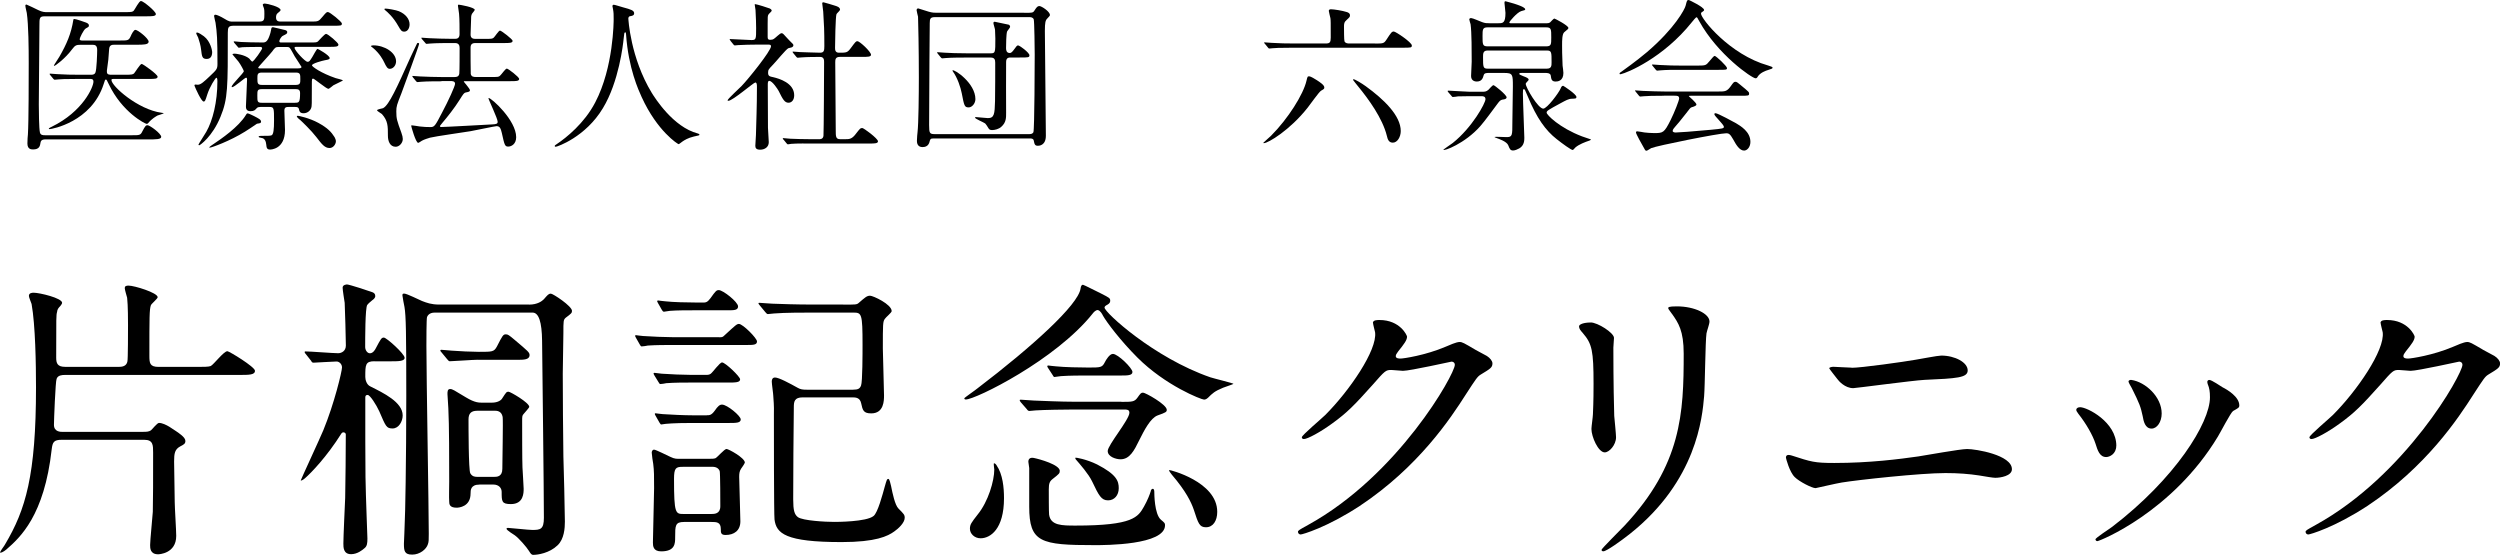
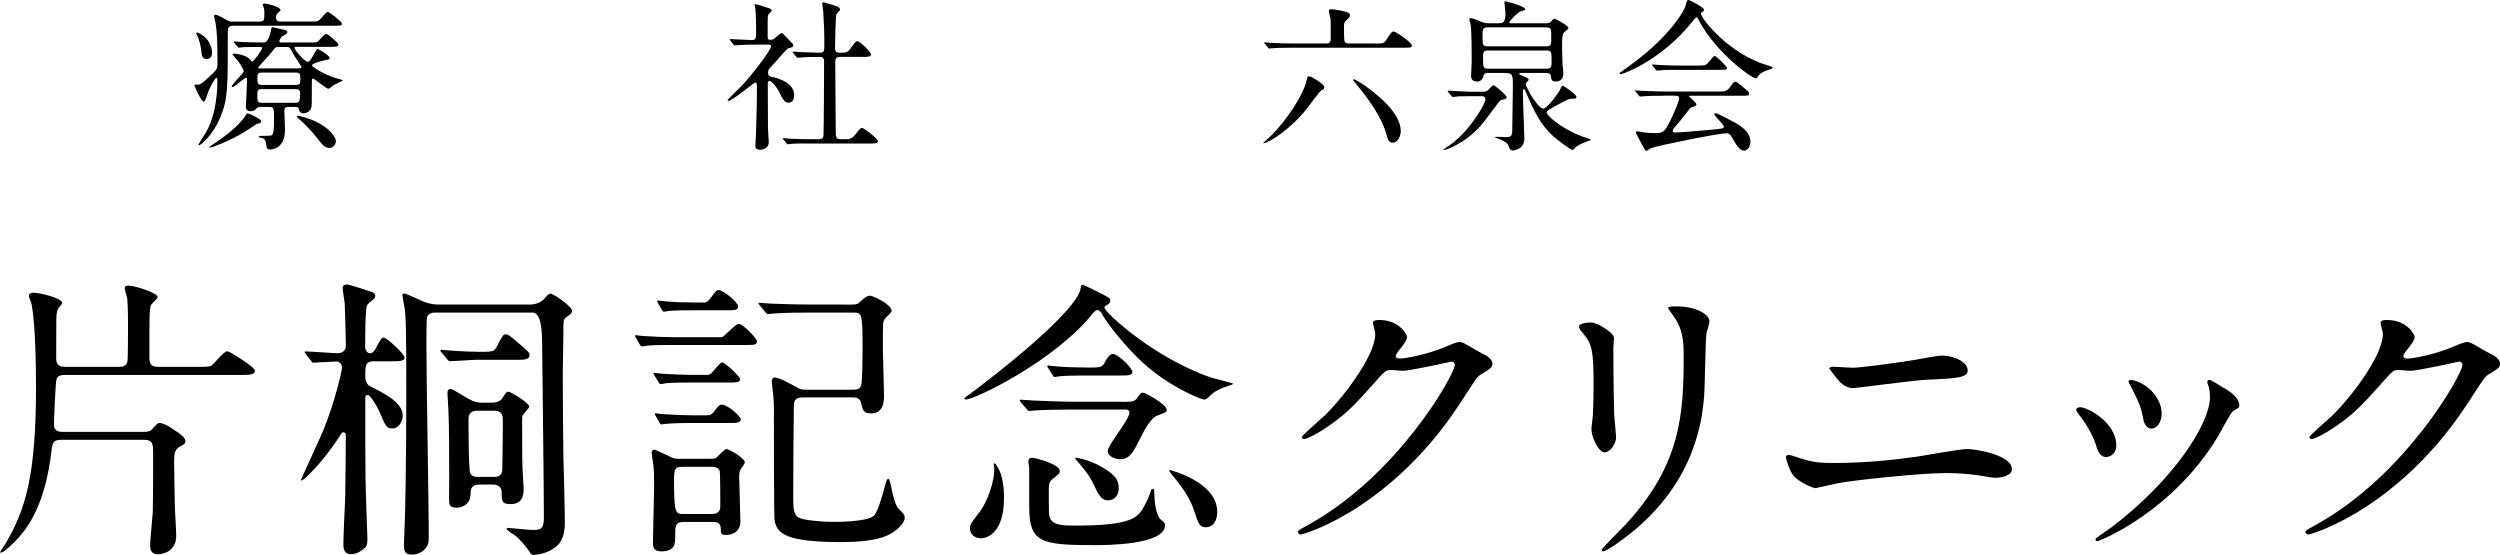
<svg xmlns="http://www.w3.org/2000/svg" id="b" data-name="レイヤー 2" viewBox="0 0 401.32 89.08">
  <g id="c" data-name="レイアウト">
    <g>
      <path d="M23.04,69.32c.38,0,.86,0,1.19-.24.19-.14,1-1.19,1.29-1.19.52,0,1.19.33,1.67.62,1.62,1.05,2.57,1.67,2.57,2.28,0,.43-.24.57-.81.86-.9.48-1,1.14-1,2.43,0,.95.1,5.52.1,6.57,0,.76.24,4.52.24,5.38,0,2.86-2.81,2.95-2.9,2.95-1.29,0-1.29-1-1.29-1.48,0-.76.38-4.47.43-5.33.05-2.05.05-5.05.05-9.52,0-1.19,0-2.05-1.43-2.05h-13.23c-1.29,0-1.48.38-1.62,1.52-1.19,10.66-5.05,14.14-7.28,16.09-.43.38-1,.62-1,.48,0-.24.71-1.09.81-1.33,3.28-5.52,4.95-11.04,4.95-25.18,0-3.67-.1-10-.71-13.38-.05-.19-.43-1.05-.43-1.29,0-.48.48-.52.76-.52.95,0,4.57.86,4.57,1.62,0,.19-.24.43-.29.52-.29.29-.48.52-.52.95-.14.52-.14.71-.14,7.33,0,.9.19,1.48,1.43,1.48h8.71c.86,0,1.19-.38,1.29-.86.1-.24.1-5.14.1-5.85,0-.43,0-3.19-.14-4.38-.05-.19-.38-1.29-.38-1.52,0-.38.24-.43.62-.43.9,0,4.66,1.14,4.66,1.86,0,.24-1,1.05-1.09,1.29-.24.67-.24,2-.24,8.09,0,1.19.05,1.81,1.48,1.81h6.09c1.09,0,1.95,0,2.28-.14.48-.24,2.09-2.38,2.67-2.38.29,0,4.43,2.52,4.43,3.14,0,.67-.95.67-2.52.67H10.38c-.43,0-1.09.05-1.29.62-.19.33-.43,6.81-.43,7.38,0,1.14,1.05,1.14,1.43,1.14h12.95Z" />
      <path d="M60.12,57.99c-1.48,0-1.48.57-1.48,2.52,0,.43.19,1.24.81,1.52,2.09,1.05,5.19,2.52,5.19,4.66,0,.95-.62,2.09-1.62,2.09s-1.09-.33-2.14-2.76c-.48-1.05-1.48-2.62-1.86-2.62s-.38.29-.38.43v7.04c0,5.09.05,7.24.1,8.62,0,.71.24,6.47.24,6.95,0,.76-.05,1.24-.48,1.57-.33.29-1.14.95-2.14.95-1.24,0-1.24-1.09-1.24-1.71,0-1.05.24-6.19.29-7.33.05-3.38.1-6.81.1-10.19,0-.19-.19-.33-.38-.33s-.29.14-.33.19c-2.33,3.71-4.81,6.28-5.85,7.19-.33.29-.67.43-.67.33s3.09-6.76,3.62-8.04c1.76-4.28,3-9.47,3-10.09,0-.57-.48-.95-.86-.95-.52,0-3.48.19-3.71.19-.19,0-.29-.09-.38-.29l-.86-1.09c-.14-.14-.19-.24-.19-.33s.1-.1.14-.1c.76,0,4.43.29,5.24.29.52,0,1.24-.33,1.24-1.24,0-1.19-.14-5.66-.19-6.85-.05-.33-.33-2.05-.33-2.43,0-.48.62-.52.71-.52.33,0,3.57,1.05,4.05,1.24.24.09.48.24.48.62,0,.33-.33.57-.48.67-.52.43-.67.57-.81.76-.33.48-.33,5.43-.33,6.76,0,.48.33,1,.76,1,.48,0,.81-.52.95-.81.81-1.52.9-1.71,1.29-1.71.43,0,3.33,2.62,3.33,3.24,0,.57-1,.57-2.33.57h-2.48ZM84.92,48.9c1.38,0,2.09-.57,2.38-.86.62-.71.76-.9,1.14-.9.33,0,3.38,2,3.38,2.76,0,.33-.1.43-1,1.1-.38.33-.38.52-.38,2.47,0,.9-.1,5.52-.1,6.52,0,4.43.05,8.85.1,13.28.05,1.48.24,8.81.24,10.47,0,1-.1,2.81-1.19,3.81-1.29,1.24-3.14,1.52-3.9,1.52-.29,0-.43-.24-.67-.62-.38-.62-1.62-2.05-2.28-2.52-.19-.14-1.33-.81-1.33-1.05,0-.14.19-.14.24-.14.33,0,3.28.33,3.9.33,1.29,0,1.86-.09,1.86-1.95,0-4.05-.24-23.9-.29-28.42q-.05-4.52-1.52-4.52h-15.66c-.24,0-1,0-1.29.71-.1.24-.1,4.05-.1,4.67,0,4.81.38,26.13.38,30.13,0,.95,0,1.29-.14,1.67-.24.81-1.29,1.67-2.52,1.67s-1.33-.57-1.33-1.76c0-.09.14-3.05.14-3.67.05-.24.24-9.47.24-20.09,0-9.95-.05-12.85-.29-14.23-.05-.24-.33-1.67-.33-1.86,0-.24.05-.29.29-.29.43,0,2.38,1,2.86,1.19.76.29,1.48.57,2.76.57h14.42ZM76.68,57.75c-.71,0-3.95.24-4.47.24-.19,0-.24-.14-.43-.33l-.9-1.09c-.19-.19-.19-.24-.19-.33,0-.05.05-.09.14-.09.29,0,1.48.14,1.71.14,1.05.09,3.33.19,4.33.19,2.19,0,2.43,0,2.9-.86.9-1.76,1-1.95,1.43-1.95.33,0,.48.1,1.43.9,2.14,1.81,2.38,2,2.38,2.43,0,.76-.95.76-2,.76h-6.33ZM76.97,77.79c-1.43,0-1.43.91-1.43,1.43,0,2.14-1.9,2.28-2.24,2.28-1.14,0-1.19-.57-1.19-1-.05-.48,0-2.67,0-3.19,0-3.33,0-9.14-.14-11.76,0-.33-.14-1.95-.14-2.29,0-.38,0-.81.43-.81.38,0,.62.19,2.52,1.33,1.48.9,2.14.86,2.76.86h1.38c1.05,0,1.57-.43,1.71-.71.62-.95.67-1.05,1-1.05.29,0,3.33,1.76,3.33,2.43,0,.14-.67.86-.9,1.14-.24.24-.24.43-.24,1.19v.24c0,1,0,6.14.05,7.14,0,.38.19,2.86.19,3.43,0,.67,0,2.47-2.05,2.47-1.48,0-1.48-.43-1.48-1.95,0-.57-.38-1.19-1.38-1.19h-2.19ZM76.59,65.94c-.95,0-1.38.43-1.38,1.38,0,1,0,8.24.29,8.66.33.57.81.57,1.19.57h2.62c.43,0,1.33,0,1.33-1.29s.14-7.71.05-8.33c-.19-1-.95-1-1.38-1h-2.71Z" />
      <path d="M115.43,54.14c.52,0,.57,0,.95-.38,1.71-1.57,1.9-1.76,2.24-1.76.62,0,2.9,2.29,2.9,2.81,0,.57-.62.57-1.67.57h-11.95c-1,0-2.57,0-3.9.09-.14.05-.86.14-1,.14-.1,0-.19-.1-.29-.29l-.62-1.09q-.14-.24-.14-.33s.05-.1.1-.1,1,.14,1.19.14c1.29.09,3.62.19,4.85.19h7.33ZM113.86,73.65c.43,0,.76,0,1-.1.29-.14,1.43-1.48,1.76-1.48s2.95,1.43,2.95,2.19c0,.09-.52.9-.62,1-.24.38-.29.76-.29,1.29,0,1,.19,6,.19,7.14,0,1.48-1,2.19-2.38,2.19-.76,0-.76-.38-.76-.95,0-1.14-.71-1.14-1.52-1.14h-4.38c-1.43,0-1.43.57-1.43,2.48,0,.95,0,2.24-2.24,2.24-1.29,0-1.33-.86-1.33-1.43,0-1.24.19-7.33.19-8.71,0-1.95,0-2.81-.14-3.9-.05-.24-.24-1.52-.24-1.81,0-.19.1-.48.38-.48s2.24,1,2.57,1.14c.76.38,1.09.33,1.67.33h4.62ZM113.29,60.18c.29,0,.57,0,.81-.19.33-.24,1.43-1.81,1.81-1.81.52,0,2.9,2.28,2.9,2.71,0,.52-.76.52-2,.52h-5.95c-.86,0-2.62,0-3.9.1-.14.05-.81.14-.95.14s-.19-.14-.29-.29l-.67-1.09q-.14-.24-.14-.33s.05-.09.14-.09c.19,0,1,.14,1.19.14,1.19.09,3.57.19,4.76.19h2.28ZM113.43,66.66c.48,0,.76,0,1.29-.71.52-.76.81-1,1.19-1,.81,0,3,1.81,3,2.38s-.76.57-1.9.57h-5.95c-3.14,0-4.05.14-4.19.14-.1,0-.62.1-.71.1s-.14-.05-.29-.29l-.62-1.09q-.14-.24-.14-.33s.05-.09.1-.09,1,.14,1.19.14c1.33.09,3.47.19,4.81.19h2.24ZM112.77,48.57c.52,0,.76,0,1.29-.71.81-1.14.95-1.29,1.33-1.29.67,0,3.09,1.9,3.09,2.62,0,.62-.67.62-1.67.62h-5.38c-1.19,0-2.76,0-3.9.09-.14,0-.81.14-.95.14s-.24-.14-.33-.29l-.62-1.09q-.14-.24-.14-.33s.05-.1.14-.1c0,0,1,.14,1.19.14,1.19.14,3.57.19,4.76.19h1.19ZM109.58,74.94c-1.09,0-1.38.19-1.38,1.95,0,5.62.24,5.62,1.57,5.62h4.38c.52,0,1.48,0,1.48-1.24,0-.52,0-5.38-.1-5.67-.29-.67-.95-.67-1.33-.67h-4.62ZM135.38,48.9c1.95,0,2.14,0,2.43-.24,1.05-.9,1.33-1.19,1.86-1.19.48,0,3.47,1.38,3.47,2.47,0,.24-.95,1-1.09,1.24-.33.43-.33.86-.33,4.76,0,1.09.19,6.33.19,7.52,0,.81,0,2.9-2.05,2.9-1.24,0-1.38-.48-1.62-1.62-.19-.9-.86-.95-1.38-.95h-8c-1.33,0-1.43.67-1.43,1.57-.05,4.95-.1,9.85-.1,14.8,0,1.76.19,2.43.76,2.86.81.57,4.43.76,5.81.76.38,0,5.19,0,6.33-.95.67-.52,1.43-3.38,1.81-4.76.29-1,.33-1.19.57-1.19.19,0,.33.76.43,1.14.24,1.19.62,3.05,1.19,3.62.86.86,1,1,1,1.48,0,.81-1.05,1.76-1.67,2.19-1.05.76-2.95,1.71-8.47,1.71-9,0-10.47-1.38-10.76-3.62-.1-.81-.1-14.66-.1-16.85,0-.71.05-1.09-.1-3,0-.33-.24-1.9-.24-2.28,0-.14,0-.67.52-.67.62,0,2.38.95,3.67,1.67.43.24.76.29,1.48.29h7.33c.9,0,1.14-.19,1.33-.67.24-.57.24-5.33.24-6.52,0-5.05-.14-5.19-1.48-5.19h-6.71c-1.14,0-4.33,0-6,.14-.14,0-.86.1-1,.1s-.24-.1-.43-.33l-.9-1.09q-.19-.24-.19-.29c0-.1.1-.1.14-.1.29,0,1.76.14,2.09.14,1.38.05,3.86.14,6.52.14h4.85Z" />
      <path d="M175.41,50.33c-5.95,7.47-18.8,13.8-20.37,13.8-.19,0-.24-.09-.24-.19s1.81-1.33,2.14-1.62c8.81-6.71,16.14-13.38,16.52-15.99.05-.43.19-.62.38-.62.14,0,2.43,1.19,2.86,1.38,1.38.71,1.52.76,1.52,1.19,0,.24-.1.43-.43.62-.38.19-.48.33-.48.48,0,.76,7.9,8.04,16.99,11.19.57.19,3.71.95,3.71,1.05,0,.05-1.43.52-1.67.62-1.38.57-1.71.9-2.43,1.62-.1.09-.33.29-.62.29-.43,0-6.19-2.24-10.71-6.76-2.71-2.71-4.9-5.62-5.52-6.71-.14-.29-.43-.81-.81-.9-.33-.05-.67.33-.86.57ZM159.98,74.7c1,1.43,1.19,3.62,1.19,5.28,0,4.95-2.19,6.43-3.76,6.43-1,0-1.71-.76-1.71-1.52,0-.71.24-1,1.24-2.29,1.71-2.09,2.67-5.43,2.67-7.23,0-.14-.14-.9-.05-1,.1,0,.24.05.43.33ZM180.02,64.51c1.71,0,2.09,0,2.57-.67s.57-.81.9-.81c.38,0,3.81,1.9,3.81,2.76,0,.33-.14.43-1.48.9-1.14.43-2.14,2.38-2.9,3.9-.86,1.76-1.57,3.14-3.05,3.14-.67,0-2.05-.38-2.05-1.33s3.48-5.05,3.48-6.14c0-.52-.43-.52-.81-.52h-8.23c-1.33,0-4.62.05-6,.14-.14,0-.86.09-1,.09-.19,0-.29-.09-.43-.29l-.95-1.09q-.19-.24-.19-.33c0-.1.1-.1.19-.1.29,0,1.76.14,2.09.14,1.33.05,4.38.19,6.52.19h7.52ZM170.12,75.6c0,.38-.1.48-1.14,1.29-.48.38-.62.71-.62,1.67,0,.52,0,3.81.05,4.05.24,1.76,2.05,1.76,4.28,1.76,9.23,0,10-1.38,10.95-3.05.57-1,.95-2,1.09-2.47,0-.1.1-.38.33-.38s.24.38.24.57c0,.14,0,3.47,1.05,4.38.62.52.67.57.67.9,0,3.19-9.62,3.19-11.28,3.19-8.71,0-10.52-.43-10.52-6.19v-6.19c0-.14-.14-.86-.14-1,0-.52.33-.71.86-.62.95.19,4.19,1.09,4.19,2.09ZM174.55,60.28c-1.05,0-2.81,0-4.24.1-.1,0-1,.14-1.05.14-.1,0-.19-.14-.29-.33l-.71-1.09c-.14-.19-.14-.24-.14-.33,0-.05.05-.1.14-.1.05,0,1.05.14,1.29.14,1.33.14,3.86.19,5.14.19,2,0,2.24,0,2.67-.86.19-.38.76-1.33,1.29-1.33.81,0,3.14,2.29,3.14,2.9,0,.57-.81.57-1.9.57h-5.33ZM176.12,74.56c3.14,1.62,3.47,2.67,3.47,3.81s-.71,1.95-1.71,1.95c-1.09,0-1.48-.76-2.57-3.05-.57-1.19-1.95-2.76-2.57-3.47-.14-.14-.14-.29-.1-.33,0-.05,1.76.24,3.48,1.09ZM195.4,82.17c0,1.43-.67,2.47-1.81,2.47-1.05,0-1.24-.62-1.95-2.81-.43-1.24-1.24-2.95-3.52-5.62-.24-.29-.52-.67-.43-.76.05-.05,7.71,1.86,7.71,6.71Z" />
      <path d="M220.39,51.85c0-.48.67-.48,1.05-.48,3.33,0,4.43,2.48,4.43,2.67,0,.57-.48,1.19-1.43,2.38-.24.33-.38.52-.38.76,0,.38.57.38.76.38.48,0,4-.52,7.24-1.9.57-.24,1.71-.76,2.24-.76.43,0,.67.14,2.62,1.29.29.14,1.52.81,1.76.95.52.33.9.81.9,1.19,0,.67-.33.86-1.9,1.81-.52.33-.71.62-2.38,3.19-2.43,3.81-7.57,11.61-17.04,17.9-5.24,3.43-9.19,4.57-9.47,4.57-.24,0-.43-.19-.43-.43,0-.19.14-.29,1.62-1.1,14.52-8,23.56-24.23,23.56-25.7,0-.43-.38-.52-.52-.52-.1,0-6.66,1.48-7.81,1.48-.29,0-1.57-.14-1.86-.14-.9,0-1,.1-3,2.38-2.9,3.24-4.09,4.47-6.47,6.19-1.95,1.43-4,2.52-4.57,2.52-.24,0-.33-.14-.33-.29,0-.33,3.19-3,3.76-3.57,3.86-3.86,8.38-10.42,8-13.28-.05-.24-.33-1.29-.33-1.48Z" />
      <path d="M255.33,51.76c1.14,0,3.76,1.67,3.76,2.48,0,.24-.1,1.33-.1,1.57,0,5.52.1,9.81.14,10.95.05.57.29,2.95.29,3.43,0,1.24-1.09,2.43-1.81,2.43-1.05,0-2.14-2.52-2.14-3.76,0-.38.24-2,.24-2.38.1-2.14.1-4,.1-4.86,0-5.33-.24-6.43-1.71-8.14-.38-.43-.62-.71-.62-1.09,0-.33.76-.62,1.86-.62ZM268.42,50.42c-.57-.76-.62-.86-.62-.95,0-.14,0-.29,1.38-.29,2.86,0,5.24,1.19,5.24,2.43,0,.43-.38,1.38-.48,1.9-.19,1.29-.24,8.42-.38,10.09-.29,3.38-1.19,13.57-11.9,22.09-1.38,1.09-3.76,2.81-4.28,2.81-.19,0-.29-.1-.29-.24,0-.19,3.09-3.24,3.67-3.86,9.19-9.81,9.52-18.09,9.52-27.61,0-3.71-.86-4.95-1.86-6.38Z" />
      <path d="M294.46,74.32c5.66,0,10.47-.62,13.47-1.05,1.29-.19,6.71-1.19,7.85-1.19,1.38,0,7.19.95,7.19,3.24,0,1.09-1.86,1.38-2.67,1.38-.38,0-1.48-.19-2.62-.38-1.57-.24-3.33-.38-5.38-.38-4,0-14.04,1.09-16.66,1.52-.67.1-4.14.9-4.19.9-.57,0-2.62-1.05-3.33-1.76-.86-.81-1.43-3.05-1.43-3.14,0-.33.19-.43.43-.43.14,0,.38.05.52.1,3.09,1,3.62,1.19,6.81,1.19ZM297.26,59.04c1.52,0,8.33-.95,10.23-1.29.67-.1,3.57-.67,4.14-.67,2.19,0,4.24,1.09,4.24,2.38,0,1.19-1.76,1.29-6.95,1.52-1.86.1-11.04,1.33-11.42,1.33-1.33,0-2.33-1.14-2.57-1.48-.14-.19-1.29-1.62-1.29-1.71,0-.14.38-.24.67-.24s2.48.14,2.95.14Z" />
      <path d="M339.72,71.56c0,1.33-1.09,1.81-1.62,1.81-1.05,0-1.38-1.09-1.71-2.14-.43-1.33-1.48-3.19-2.76-4.81-.24-.33-.33-.48-.33-.62,0-.29.29-.43.62-.43,1.14,0,5.81,2.38,5.81,6.19ZM354.43,61.75s-.1-.29-.1-.43c0-.24.19-.33.33-.33.38,0,1.81,1,2.14,1.19.76.38,2.67,1.52,2.67,2.9,0,.38-.19.43-1,.9-.38.24-2.05,3.48-2.43,4.09-7.28,12.09-18.99,16.8-19.37,16.8-.14,0-.29-.14-.29-.29,0-.24,2.24-1.67,2.67-2,10.14-7.76,15.71-16.71,15.71-20.8,0-.95-.1-1.48-.33-2.05ZM347.01,66.37c0,1.38-.76,2.43-1.62,2.43-1.05,0-1.29-1.19-1.43-2-.33-1.52-.48-1.95-1.76-4.52-.1-.19-.52-.86-.52-1.05,0-.14.24-.29.48-.24,2.24.33,4.85,2.71,4.85,5.38Z" />
      <path d="M382.14,51.85c0-.48.67-.48,1.05-.48,3.33,0,4.43,2.48,4.43,2.67,0,.57-.48,1.19-1.43,2.38-.24.33-.38.52-.38.76,0,.38.57.38.76.38.48,0,4-.52,7.24-1.9.57-.24,1.71-.76,2.24-.76.43,0,.67.14,2.62,1.29.29.14,1.52.81,1.76.95.52.33.9.81.9,1.19,0,.67-.33.86-1.9,1.81-.52.33-.71.62-2.38,3.19-2.43,3.81-7.57,11.61-17.04,17.9-5.24,3.43-9.19,4.57-9.47,4.57-.24,0-.43-.19-.43-.43,0-.19.14-.29,1.62-1.1,14.52-8,23.56-24.23,23.56-25.7,0-.43-.38-.52-.52-.52-.1,0-6.66,1.48-7.81,1.48-.29,0-1.57-.14-1.86-.14-.9,0-1,.1-3,2.38-2.9,3.24-4.09,4.47-6.47,6.19-1.95,1.43-4,2.52-4.57,2.52-.24,0-.33-.14-.33-.29,0-.33,3.19-3,3.76-3.57,3.86-3.86,8.38-10.42,8-13.28-.05-.24-.33-1.29-.33-1.48Z" />
    </g>
    <g>
-       <path d="M7.24,22.38c-.16,0-.65,0-.73.49-.08.55-.18,1.12-1.2,1.12-.31,0-.91-.03-.91-.96,0-.49.05-1.27.08-1.45.13-1.98.13-9.33.13-11.47,0-2.29-.03-6.11-.31-8.03-.03-.16-.23-.96-.23-1.17,0-.1.05-.18.18-.18.05,0,1.69.78,1.87.88.68.34,1.07.34,1.46.34h12.58c.99,0,1.17-.05,1.33-.26.18-.21.83-1.53,1.14-1.53.36,0,2.39,1.66,2.39,2.1,0,.36-.62.36-1.61.36H7.16c-.83,0-.83.29-.83,1.51,0,1.8-.1,10.63-.1,12.64,0,.86.03,3.9.18,4.5.1.44.52.44.81.44h14.01c1.14,0,1.33,0,1.61-.6.47-.91.6-1.01.83-1.01.39,0,2.21,1.35,2.21,1.87,0,.41-.86.41-2.11.41H7.24ZM19.36,6.5c1.12,0,1.3,0,1.59-.62.16-.39.52-1.09.78-1.09.39,0,2.13,1.38,2.13,1.9,0,.49-.86.49-1.95.49h-3.56c-.34,0-.78.03-.83.68-.1,1.64-.13,1.82-.36,3.46v.21c0,.47.39.47.81.47h2.21c.99,0,1.17-.05,1.35-.23.21-.23.96-1.51,1.22-1.51.18,0,2.55,1.67,2.55,2.05,0,.36-.49.36-1.38.36h-5.72c-.16,0-.31,0-.31.18,0,.96,4.24,4.73,8.03,5.25.34.05.36.05.36.08,0,.05-.83.31-.99.36-.26.16-.88.47-1.53,1.25-.05.05-.13.1-.21.1-.23,0-3.95-1.85-6.11-6.42-.29-.62-.34-.7-.44-.7-.13,0-.16.08-.36.73-1.95,6.09-8.35,7.23-8.68,7.23-.08,0-.13-.03-.13-.08,0-.08.39-.26.49-.31,4.99-2.44,6.68-6.37,6.68-7.23,0-.44-.31-.44-.55-.44h-1.82c-2.29,0-3.04.05-3.3.08-.08,0-.47.05-.55.05s-.13-.05-.23-.16l-.49-.59q-.1-.13-.1-.18s.03-.05.08-.05c.18,0,.99.08,1.14.08,1.27.08,2.37.1,3.56.1h1.87c.21,0,.55,0,.7-.34.21-.42.29-3.12.29-3.64,0-.81-.42-.83-.81-.83h-1.82c-.73,0-.91.08-1.38.7-1.14,1.54-2.73,2.68-2.86,2.68-.05,0-.08,0-.08-.05,0-.08.75-1.17.88-1.41,1.17-2.03,1.9-3.72,2.24-5.9.03-.16.08-.16.16-.16.29,0,1.59.47,1.87.57.18.08.47.18.47.47,0,.21-.05.23-.49.47-.39.23-.99,1.56-.99,1.72,0,.23.26.23.6.23h5.98Z" />
      <path d="M41.66,3.46c.78,0,.78-.34.78-1.25,0-.26,0-.65-.08-.91-.05-.18-.18-.42-.18-.52,0-.16.18-.21.34-.21.34,0,2.52.52,2.52,1.04,0,.13-.18.26-.52.55-.16.13-.21.44-.21.62,0,.68.44.68.86.68h4.71c1.2,0,1.25,0,1.9-.78.57-.68.65-.75.86-.75.31,0,2.24,1.56,2.24,1.84,0,.36-.13.36-1.38.36h-15.94c-.88,0-.99.23-.99,1.12,0,8.79.03,10.58-1.17,13.49-1.3,3.2-3.3,4.58-3.41,4.58-.05,0-.13-.03-.13-.1,0-.1,1.07-1.71,1.25-2.05,1.04-1.82,1.79-4.78,1.79-8.14,0-.13,0-.55-.16-.55s-1.09,1.48-1.48,2.73c-.31.99-.36,1.09-.57,1.09-.36,0-1.3-2.08-1.48-2.57,0-.1.05-.16.16-.16.08,0,.29.03.39.03.47,0,.99-.49,1.9-1.35,1.12-1.06,1.25-1.17,1.25-2,0-4-.08-5.02-.31-6.6-.03-.18-.23-.91-.23-1.06,0-.13.05-.23.21-.23.21,0,.86.29,1.4.62.83.52.99.49,1.48.49h4.21ZM33.16,9.46c-.7,0-.75-.39-.88-1.51-.05-.57-.31-1.48-.47-1.92-.03-.1-.31-.57-.31-.68,0-.08.03-.13.16-.13.21,0,.83.42,1.07.6,1.09.83,1.33,2.34,1.33,2.52,0,.75-.31,1.12-.88,1.12ZM41.9,19.55c0,.23-.16.23-.65.31-.62.44-1.51,1.01-1.92,1.27-2.42,1.51-5.36,2.57-5.64,2.57-.05,0-.1,0-.1-.05,0-.08.68-.52.75-.57,1.04-.7,3.98-2.68,5.15-4.65.05-.1.13-.23.26-.23.16,0,.83.34,1.04.44.75.39,1.12.57,1.12.91ZM41.79,17.18c-.21,0-.44,0-.62.23-.21.23-.36.44-.96.44-.73,0-.73-.55-.73-.78,0-.44.18-3.66.18-4.34,0-.21-.1-.26-.16-.26-.21,0-1.87,1.53-2.26,1.53-.03,0-.05-.05-.05-.08,0-.39,1.95-2.19,1.95-2.5,0-.1-.49-1.04-.86-1.53-.13-.18-.96-1.12-.96-1.15,0-.08.1-.13.34-.13.16,0,1.59.16,2.34.78.08.08.39.5.49.5.26,0,1.59-1.93,1.59-2.13,0-.23-.23-.23-.36-.23-1.87,0-2.68.05-2.81.05-.1.03-.47.08-.55.08-.1,0-.16-.08-.23-.18l-.52-.6c-.08-.1-.1-.13-.1-.16,0-.05.03-.08.1-.08.16,0,.94.08,1.09.1.52.03,2.31.08,3.46.08.49,0,.83-.1,1.25-1.54.03-.1.13-.65.16-.75.05-.16.18-.16.26-.16.13,0,1.51.37,1.79.42.16.03.49.1.49.36s-.13.31-.65.57c-.36.16-.62.73-.62.89,0,.21.18.21.31.21h4.5c1.07,0,1.2,0,1.4-.18.21-.18,1.04-1.2,1.3-1.2.29,0,1.98,1.43,1.98,1.72,0,.36-.52.36-1.38.36h-5.36c-.16,0-.31,0-.31.16,0,.39,1.69,2.24,2.08,2.24.29,0,.34-.08.78-.78.13-.21.7-1.3.83-1.3.08,0,1.95,1.04,1.95,1.48,0,.13,0,.23-.81.36-.29.05-2.03.5-2.03.81,0,.21,1.46,1.25,3.8,2.05.18.05,1.17.29,1.17.37,0,.05-1.3.65-1.53.78-.13.08-.65.57-.81.57-.31,0-2.26-1.64-2.44-1.64-.21,0-.21.1-.21.99,0,3.09,0,3.46-.1,3.71-.18.52-.68.86-1.22.86-.6,0-.68-.31-.75-.65s-.34-.36-.65-.36h-.99c-.39,0-.7.03-.7.6,0,.21.1,2.81.1,3.1,0,3.12-2.31,3.14-2.39,3.14-.52,0-.57-.29-.62-.8-.05-.52-.23-.99-.73-1.06-.31-.05-.49-.1-.49-.21,0-.08.13-.13.36-.13.99,0,1.46,0,1.69-.08.34-.1.42-1.01.42-2.37,0-1.98,0-2.19-.73-2.19h-1.46ZM47.36,16.49c.62,0,.81,0,.81-1.56,0-.57-.34-.62-.75-.62h-5.36c-.75,0-.75.23-.75,1.04,0,.96,0,1.15.75,1.15h5.3ZM47.51,13.63c.7,0,.7-.34.7-.91,0-.75,0-1.07-.7-1.07h-5.49c-.7,0-.7.34-.7.91,0,.76,0,1.07.7,1.07h5.49ZM47.88,10.97c.18,0,.52,0,.52-.23,0-.05-.94-1.43-1.09-1.69-.13-.23-.65-1.22-.81-1.38-.13-.13-.36-.13-.52-.13h-1.22c-.52,0-.62.1-1.07.73-.31.42-2.24,2.47-2.24,2.58,0,.13.16.13.26.13h6.16ZM52.9,23.76c-.78,0-1.25-.62-2.13-1.77-.75-.99-2.34-2.52-2.55-2.7-.47-.36-.57-.55-.57-.6,0-.1.1-.1.18-.1.1,0,1.82.34,3.28,1.14,1.51.83,2.08,1.46,2.6,2.29.1.16.21.47.21.65,0,.47-.42,1.09-1.01,1.09Z" />
-       <path d="M59.94,7.28c1.77,0,3.64,1.14,3.64,2.57,0,.65-.47,1.2-1.01,1.2-.36,0-.55-.31-.91-1.07-.23-.47-.7-1.35-1.69-2.21-.05-.03-.42-.34-.44-.36.03-.1.29-.13.42-.13ZM61.53,17.34c.91-.47,2.21-3.33,4.34-8.09.23-.55.68-1.38.91-1.92.18-.39.18-.44.34-.44.08,0,.16.05.16.16,0,.23-2.52,7.07-2.83,7.9-.75,1.9-.83,2.11-.83,2.94,0,1.17.1,1.46.81,3.41.16.42.23.78.23,1.01,0,.65-.57,1.25-1.14,1.25-.94,0-1.25-.94-1.25-1.77,0-1.59,0-2.39-.96-3.48-.1-.1-.78-.47-.78-.6,0-.18.88-.29,1.01-.36ZM61.71,1.48c0-.1.13-.1.21-.1.29,0,1.66.23,2.11.42,1.07.44,1.72,1.25,1.72,2.11,0,.57-.29,1.17-.86,1.17-.42,0-.57-.23-.94-.88-.83-1.48-1.74-2.26-2.16-2.6-.03-.03-.08-.08-.08-.1ZM70.86,13.05c-.6,0-2.39,0-3.3.08-.08,0-.47.05-.55.05s-.13-.05-.23-.16l-.49-.6q-.1-.13-.1-.18c0-.05.03-.05.08-.05.18,0,.99.08,1.17.08,1.17.05,2.34.1,3.56.1h1.92c.44,0,.73-.08.81-.55.05-.36.05-3.54.05-4.13,0-.39-.13-.78-.73-.78h-.73c-.6,0-2.37,0-3.28.08-.1,0-.49.05-.57.05s-.13-.05-.21-.16l-.52-.6q-.1-.13-.1-.18c0-.05.03-.05.08-.05.18,0,.99.08,1.17.08,1.17.05,2.34.1,3.56.1h.57c.23,0,.75,0,.75-.75,0-.91,0-2.42-.08-3.28-.03-.21-.18-1.22-.18-1.27,0-.1,0-.18.13-.18.16,0,2.57.42,2.57.83,0,.13-.47.6-.49.73-.1.29-.1.44-.1.86,0,.39-.08,2.34-.08,2.34-.03.73.55.73.81.73h1.46c1.09,0,1.22,0,1.46-.21.18-.16.78-1.12.99-1.12.23,0,2.03,1.4,2.03,1.64,0,.36-.52.36-1.4.36h-4.52c-.29,0-.83,0-.83.7,0,.44,0,4.11.03,4.26.1.44.42.49.83.49h2.44c1.09,0,1.22,0,1.43-.21.21-.16.86-1.14,1.09-1.14.21,0,1.98,1.35,1.98,1.66,0,.36-.52.36-1.4.36h-7.36s-.13,0-.13.08c0,.05.99,1.12.99,1.38,0,.21-.18.26-.7.36-.26.08-.34.18-.99,1.22-.78,1.25-1.95,2.73-2.73,3.64-.36.44-.39.47-.39.55,0,.1.1.13.16.13.7,0,7.05-.36,8.22-.42.65-.03.88-.1.88-.42,0-.52-1.43-3.46-1.48-3.77l.03-.05c.47,0,4.42,3.59,4.42,6.29,0,1.12-.78,1.51-1.27,1.51-.55,0-.6-.23-1.04-2.21-.16-.65-.29-1.07-.83-1.07-.26,0-3.54.7-4.19.81-1.04.18-5.59.81-6.5,1.04-.26.08-.96.29-1.3.49-.1.05-.49.34-.6.34-.39,0-1.12-2.63-1.12-2.73,0-.08.08-.08.1-.08.21,0,1.07.16,1.25.18.68.08,1.17.1,1.77.1s.75-.23,1.79-2.24c1.07-2,2.13-4.34,2.13-4.71,0-.44-.47-.44-.78-.44h-1.38Z" />
-       <path d="M100.87,3.02s.31,6.24,3.77,11.91c.44.7,3.38,5.46,7.38,6.5.08.03.26.08.26.18,0,.13-.08.13-.91.31-.91.21-1.53.6-1.79.78-.49.36-.57.44-.65.44-.1,0-3.41-2.05-5.93-7.57-.47-1.04-2.13-4.6-2.5-10.06-.03-.29-.03-.31-.13-.31-.16,0-.16.1-.26,1.04-.08.83-.75,6.89-3.33,11.13-2.78,4.63-7.33,6.19-7.57,6.19-.08,0-.16-.03-.16-.13,0-.08.13-.18.34-.31,1.51-1.01,4.42-3.33,6.16-6.68,2.96-5.64,2.96-13.08,2.96-13.36,0-.75,0-1.04-.1-1.59-.03-.08-.1-.44-.1-.52,0-.13.13-.21.21-.21.16,0,1.27.36,1.51.42,1.25.34,1.77.49,1.77.96,0,.29-.21.36-.44.42-.21.03-.34.05-.42.16-.05.08-.08.16-.08.31Z" />
      <path d="M117.25,6.5c-.1-.13-.13-.16-.13-.18,0-.05.08-.05.1-.05.49,0,2.89.16,3.43.16.73,0,.73-.18.73-1.92,0-.39-.03-1.92-.1-2.91,0-.13-.13-.73-.13-.88,0-.05.08-.05.1-.05.21,0,2.13.6,2.34.7.13.08.29.18.29.36,0,.1-.47.49-.52.6-.13.23-.13.36-.13,1.46v2.18c0,.36.16.42.42.42.23,0,.42-.03.62-.18.18-.1.94-.88,1.17-.88.16,0,.31.1.36.18.31.31.86.96.94,1.01.57.55.62.6.62.75,0,.18-.16.29-.29.34-.08.03-.44.1-.52.13-.36.16-2.03,2.21-2.42,2.6-.75.78-.83.86-.83,1.33,0,.55.23.6.86.73.88.21,3.33.91,3.33,2.89,0,.81-.44,1.2-.91,1.2-.62,0-.91-.52-1.59-1.9-.16-.29-1.01-1.61-1.51-1.61-.23,0-.23.36-.23.68,0,.99.03,5.8.03,6.86,0,.34.13,1.95.13,2.31,0,.78-.65,1.2-1.38,1.2-.62,0-.78-.26-.78-.62,0-.26.1-1.46.1-1.74.05-1.92.16-4.63.16-7.7,0-.29,0-.73-.26-.73s-3.64,2.94-4.32,2.94c-.05,0-.13,0-.13-.08,0-.21,1.92-1.95,2.26-2.31,1.04-1.07,4.71-5.62,4.71-6.37,0-.23-.18-.26-.42-.26h-1.82c-1.01,0-2.11.03-3.02.08-.08,0-.47.05-.55.05-.1,0-.16-.05-.23-.16l-.49-.6ZM125.75,22.41q-.1-.13-.1-.16c0-.05.05-.08.08-.08.16,0,.96.1,1.14.1.75.03,2.11.08,3.56.08h1.01c.23,0,.7,0,.75-.57.05-.47.1-10.48.1-11.83,0-.26,0-.81-.62-.81s-2.16,0-3.07.08c-.08,0-.44.05-.55.05-.08,0-.13-.05-.23-.16l-.49-.6q-.1-.13-.1-.18c0-.05.05-.05.08-.05s.96.08,1.09.08c.26,0,2.37.1,3.25.1.62,0,.68-.34.68-1.07,0-2.39-.05-3.56-.18-5.51,0-.21-.16-1.12-.16-1.33,0-.13.05-.18.21-.18.08,0,1.69.49,1.87.55.23.08.78.21.78.65,0,.13-.52.57-.57.7-.16.36-.23,4.68-.23,5.38,0,.31,0,.81.62.81,1.22,0,1.35,0,1.9-.73.75-1.01.83-1.12,1.07-1.12.36,0,2.18,1.69,2.18,2.18,0,.34-.55.34-1.38.34h-3.61c-.7,0-.75.39-.75.86,0,1.56.08,9.18.08,10.92,0,.96,0,1.43.68,1.43h.96c.47,0,.94,0,1.53-.78.7-.91.78-1.01,1.09-1.01.23,0,2.52,1.69,2.52,2.13,0,.36-.55.36-1.4.36h-9.23c-.62,0-2.37-.03-3.28.05-.08,0-.47.08-.55.08s-.13-.05-.23-.18l-.49-.6Z" />
-       <path d="M164.41,2.06c1.25,0,1.4,0,1.61-.31.39-.6.52-.78.83-.78.34,0,1.69.88,1.69,1.43,0,.13-.03.16-.42.57-.29.29-.39.6-.39,2,0,2.39.16,14.15.16,16.82,0,1.61-1.14,1.61-1.27,1.61-.49,0-.55-.21-.68-.86-.08-.31-.39-.31-.55-.31h-15.44c-.47,0-.57,0-.68.34-.1.44-.29,1.04-1.17,1.04-.52,0-.91-.26-.91-1.01,0-.47.08-1.22.1-1.38.16-1.33.21-6.11.21-8.82,0-4.31-.1-9.18-.13-9.72-.03-.16-.23-.88-.23-1.04,0-.18.1-.29.26-.29.05,0,1.56.49,1.66.52.6.18.99.18,1.35.18h13.99ZM165.16,21.53c.26,0,.57,0,.73-.31.18-.39.21-11.42.21-12.46,0-.65-.05-5.41-.16-5.67-.16-.34-.49-.34-.75-.34h-15.11c-.73,0-.83.26-.83.96,0,.96-.05,5.2-.05,6.06,0,1.64-.05,8.84-.05,10.3,0,1.35.1,1.46.96,1.46h15.05ZM158.95,8.56c.83,0,.83-.03.83-2.39,0-.42-.03-.94-.05-1.38,0-.16-.26-.91-.26-1.09,0-.13.08-.21.21-.21.05,0,2.08.44,2.24.47.16.03.23.26.23.36,0,.13-.44.62-.49.75-.13.39-.16,2.08-.16,2.63,0,.23,0,.81.6.81.18,0,.34-.13.55-.39.55-.75.6-.83.78-.83.26,0,1.82,1.17,1.82,1.58,0,.36-.16.36-1.56.36h-1.4c-.34,0-.78,0-.78.73-.03,2.26,0,5.85,0,8.11,0,.81.03,1.58-.78,2.29-.39.36-1.04.52-1.46.52-.26,0-.44-.05-.57-.26-.18-.31-.42-.67-.55-.8-.23-.18-1.64-.75-1.64-.94,0-.08.16-.08.21-.08.13,0,1.64.16,1.87.16,1.01,0,1.09-.65,1.14-2.73.03-1.64.03-4.58.03-6.16,0-.52-.13-.83-.73-.83h-3.93c-.62,0-2.39,0-3.3.08-.08,0-.44.05-.55.05-.08,0-.13-.05-.23-.16l-.49-.6q-.1-.13-.1-.18c0-.05.05-.05.08-.05.18,0,.96.08,1.14.08.75.05,2.11.1,3.56.1h3.74ZM156.58,15.91c0,.7-.55,1.33-1.07,1.33-.68,0-.73-.23-1.12-2.26-.18-.94-.7-2.52-1.43-3.51-.05-.05-.08-.16-.05-.18.26-.21,3.67,2.03,3.67,4.63Z" />
      <path d="M212.59,14.04c0,.23-.08.26-.52.52-.31.16-1.82,2.31-2.16,2.73-2.83,3.59-6.34,5.69-7.02,5.69-.05,0-.1,0-.1-.05,0-.03,1.07-.96,1.25-1.14,2.73-2.73,5.2-6.66,5.69-8.84.16-.65.16-.7.44-.7.23,0,.94.44,1.22.62.52.34,1.2.78,1.2,1.17ZM220.73,6.99c1.27,0,1.43,0,1.82-.6.78-1.2.88-1.33,1.2-1.33.29,0,2.89,1.74,2.89,2.24,0,.36-.16.36-1.46.36h-17.58c-2.29,0-3.02.05-3.28.08-.08,0-.47.05-.55.05-.1,0-.16-.05-.23-.16l-.49-.6c-.1-.1-.13-.13-.13-.18,0-.03.05-.05.1-.05.18,0,.99.08,1.14.08,1.27.08,2.34.1,3.56.1h5.12c.62,0,.78-.18.78-.94,0-2.57,0-2.7-.05-3.12-.03-.18-.26-1.01-.26-1.17,0-.21.16-.26.36-.26.47,0,1.87.23,2.44.42.21.05.6.18.6.55,0,.26-.1.34-.49.7-.47.39-.47.68-.47,1.14,0,.36,0,2.18.08,2.34.16.34.57.34.75.34h4.13ZM224.86,21.03c0,.96-.55,1.87-1.27,1.87-.65,0-.83-.52-.96-1.09-.7-2.83-2.94-5.9-4.58-7.9-.13-.18-.86-1.04-.86-1.09s.05-.1.1-.1c.21,0,1.3.65,1.95,1.12,2.94,2.13,5.62,4.73,5.62,7.2Z" />
      <path d="M232.48,14.79c-.08-.1-.1-.13-.1-.16,0-.05.05-.08.1-.08.36,0,2.94.18,3.46.18h1.9c.49,0,.73,0,1.09-.31.1-.1.65-.75.81-.75.18,0,2.11,1.56,2.11,1.95,0,.23-.26.31-.47.34-.36.05-.52.08-.86.52-.86,1.14-2.13,2.91-2.89,3.77-2.44,2.78-5.93,4.08-5.93,3.79,0-.05,1.27-.91,1.51-1.09,3.12-2.49,5.25-6.4,5.25-7.02,0-.49-.42-.49-.7-.49h-1.95c-.52,0-1.48.03-1.77.03-.1.03-.68.1-.81.1-.1,0-.16-.08-.23-.18l-.52-.6ZM244.49,11.7c-.42,0-.6,0-.6.13s.05.16.62.39c.6.23.88.34.88.6,0,.1-.47.49-.47.62,0,.62,2,4,2.81,4,.62,0,2.47-2.5,2.78-3.2.1-.26.21-.47.42-.47.05,0,2.13,1.35,2.13,1.79,0,.29-.18.26-.73.29-.52,0-1.01.29-1.74.68-2.16,1.17-2.31,1.27-2.31,1.56,0,.34,2.05,2.42,5.67,3.8.21.1,1.46.47,1.46.52s-.16.1-.26.16c-.7.23-1.66.6-2.24,1.09-.08.05-.34.42-.44.42-.26,0-1.69-1.04-2.57-1.74-1.77-1.38-3.2-3.35-4.65-6.86-.44-1.07-.49-1.17-.62-1.17-.16,0-.16.21-.16.73,0,1.12.23,6.61.23,7.07,0,.39,0,1.25-.81,1.71-.29.16-.7.34-.99.34-.44,0-.55-.23-.78-.83-.23-.62-1.59-1.06-1.74-1.12q-.55-.18-.44-.23c.1-.05,1.59.03,1.9.03.94,0,.94-.23.94-2.39,0-.81.08-4.81.08-5.7,0-1.98,0-2.21-1.43-2.21h-2.39c-.39,0-.75,0-.86.34-.13.49-.31,1.04-1.12,1.04-.18,0-.91-.05-.91-.88,0-.34.1-1.95.1-2.31,0-1.41,0-4.81-.18-6.01-.03-.13-.21-.65-.21-.78,0-.08.08-.21.29-.21.26,0,1.48.55,1.77.65.49.18.73.18,1.17.18h1.46c.68,0,1.12,0,1.12-1.66,0-.21-.16-1.46-.16-1.61,0-.1,0-.26.16-.26.1,0,1.17.34,1.4.39.55.18,1.77.57,1.77.91,0,.05-.03.1-.1.13-.05.03-.44.13-.55.16-.68.21-1.9,1.69-1.9,1.79,0,.13.13.16.21.16h5.75c.21,0,.44-.03.6-.16.1-.08.52-.6.68-.6.08,0,2.24,1.12,2.24,1.5,0,.16-.08.21-.65.68-.36.29-.36,1.33-.36,2.13,0,.65,0,1.43.08,3.25.03.16.13.99.13,1.17,0,1.33-.96,1.38-1.25,1.38-.65,0-.7-.39-.78-.96,0-.18-.21-.42-.73-.42h-3.69ZM238.8,4.39c-.81,0-.81.36-.81,1.41,0,1.33,0,1.64.81,1.64h9.41c.81,0,.81-.34.81-1.41,0-1.33,0-1.64-.81-1.64h-9.41ZM238.8,8.11c-.73,0-.73.5-.73,1.04,0,1.59,0,1.87.73,1.87h9.52c.75,0,.75-.49.75-1.04,0-1.59,0-1.87-.75-1.87h-9.52Z" />
      <path d="M259.99,11.8c0-.1.08-.16.39-.36.18-.13,2.31-1.64,4-3.07,4.45-3.8,6.08-6.89,6.21-7.46.21-.81.21-.91.52-.91.03,0,2.44,1.14,2.44,1.59,0,.13-.05.16-.31.34-.16.08-.18.16-.18.26,0,.81,4.6,6.58,10.76,8.32q.73.21.73.34c0,.16-.08.18-.73.39-.34.1-1.27.42-1.66,1.07-.1.18-.18.26-.34.26-.57,0-6.11-3.82-9.05-9.18-.29-.55-.34-.62-.44-.62s-.52.52-.73.78c-4.6,5.77-10.45,8.16-11.39,8.35-.08.03-.23.05-.23-.08ZM267.14,15.37c-1.92,0-2.57.03-3.28.08-.08,0-.47.05-.55.05-.1,0-.13-.05-.23-.16l-.49-.6c-.05-.08-.13-.16-.13-.18,0-.05.05-.05.1-.05.18,0,.99.08,1.14.08,1.27.05,2.65.1,3.56.1h8.58c1.09,0,1.38,0,2-.86.39-.55.49-.7.73-.7.21,0,.29.05.88.55,1.33,1.09,1.33,1.12,1.33,1.35,0,.34-.13.34-1.35.34h-7.96c-.26,0-.36,0-.36.08,0,0,1.22,1.04,1.22,1.33q0,.23-.78.44c-.21.08-.26.16-.91,1.01-.55.73-1.61,2-1.77,2.16-.1.13-.36.39-.36.62s.36.26.47.26c.34,0,2.78-.16,5.67-.44,1.87-.18,2.08-.21,2.08-.47,0-.39-1.53-1.72-1.53-2.03,0-.13.1-.16.18-.16.39,0,2.96,1.43,3.3,1.61.7.42,2.31,1.35,2.31,2.99,0,.83-.52,1.4-1.01,1.4-.75,0-1.3-.96-1.77-1.82-.49-.88-.73-.96-1.09-.96-1.2,0-11.18,2-12.06,2.39-.13.05-.62.42-.75.42-.08,0-.21-.05-.26-.18-.52-.91-1.43-2.52-1.43-2.76,0-.18.13-.18.21-.18.18,0,.99.16,1.14.18.36.05,1.09.1,1.53.1,1.46,0,1.64,0,2.7-2.13.62-1.25,1.35-3.12,1.35-3.43,0-.44-.34-.44-.78-.44h-1.64ZM272.54,10.53c1.27,0,1.33-.05,1.85-.68.42-.49.73-.88.86-.88.23,0,1.98,1.66,1.98,1.95s-.13.29-1.38.29h-5.98c-1.59,0-2.34,0-3.3.08-.08,0-.47.05-.55.05s-.13-.05-.23-.16l-.49-.6c-.1-.1-.1-.13-.1-.18,0-.03.03-.05.08-.05.18,0,.99.08,1.14.08,1.27.08,2.52.1,3.56.1h2.57Z" />
    </g>
  </g>
</svg>